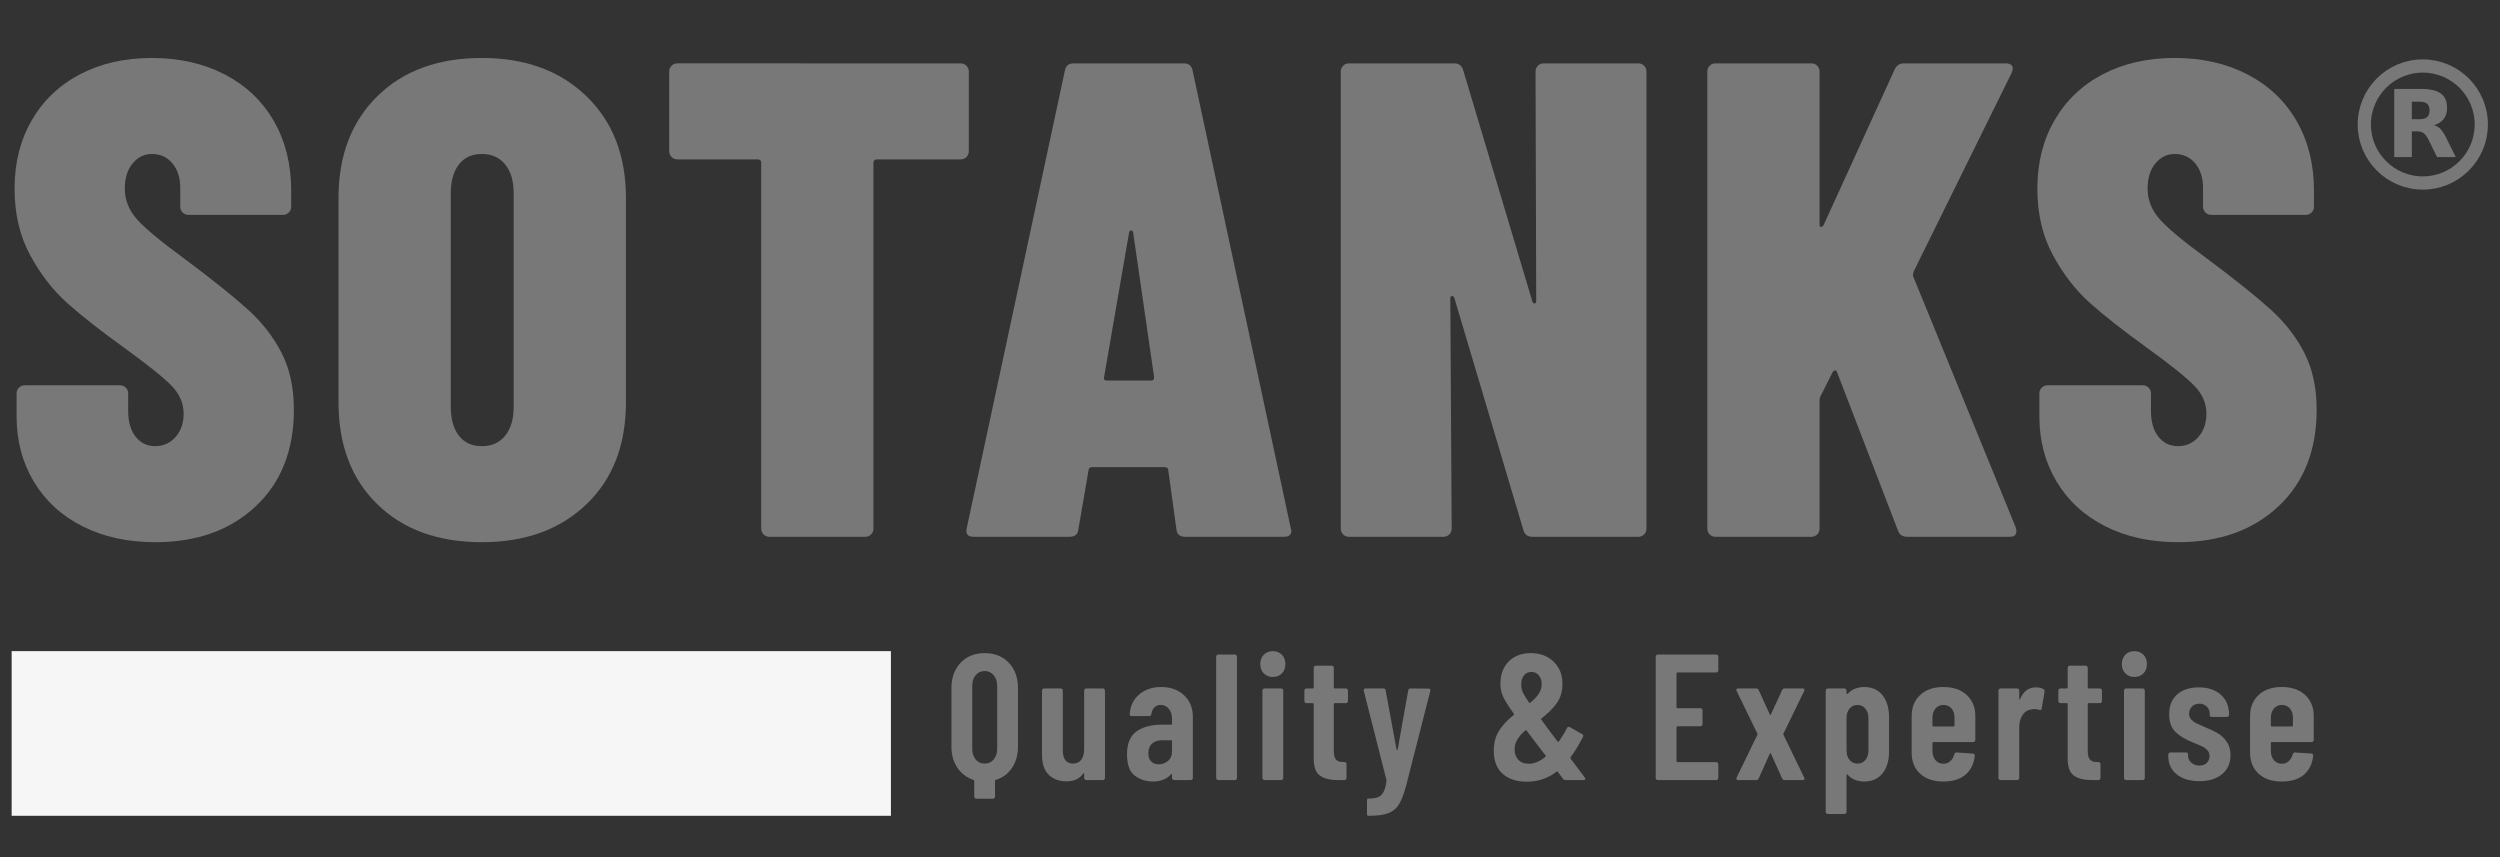
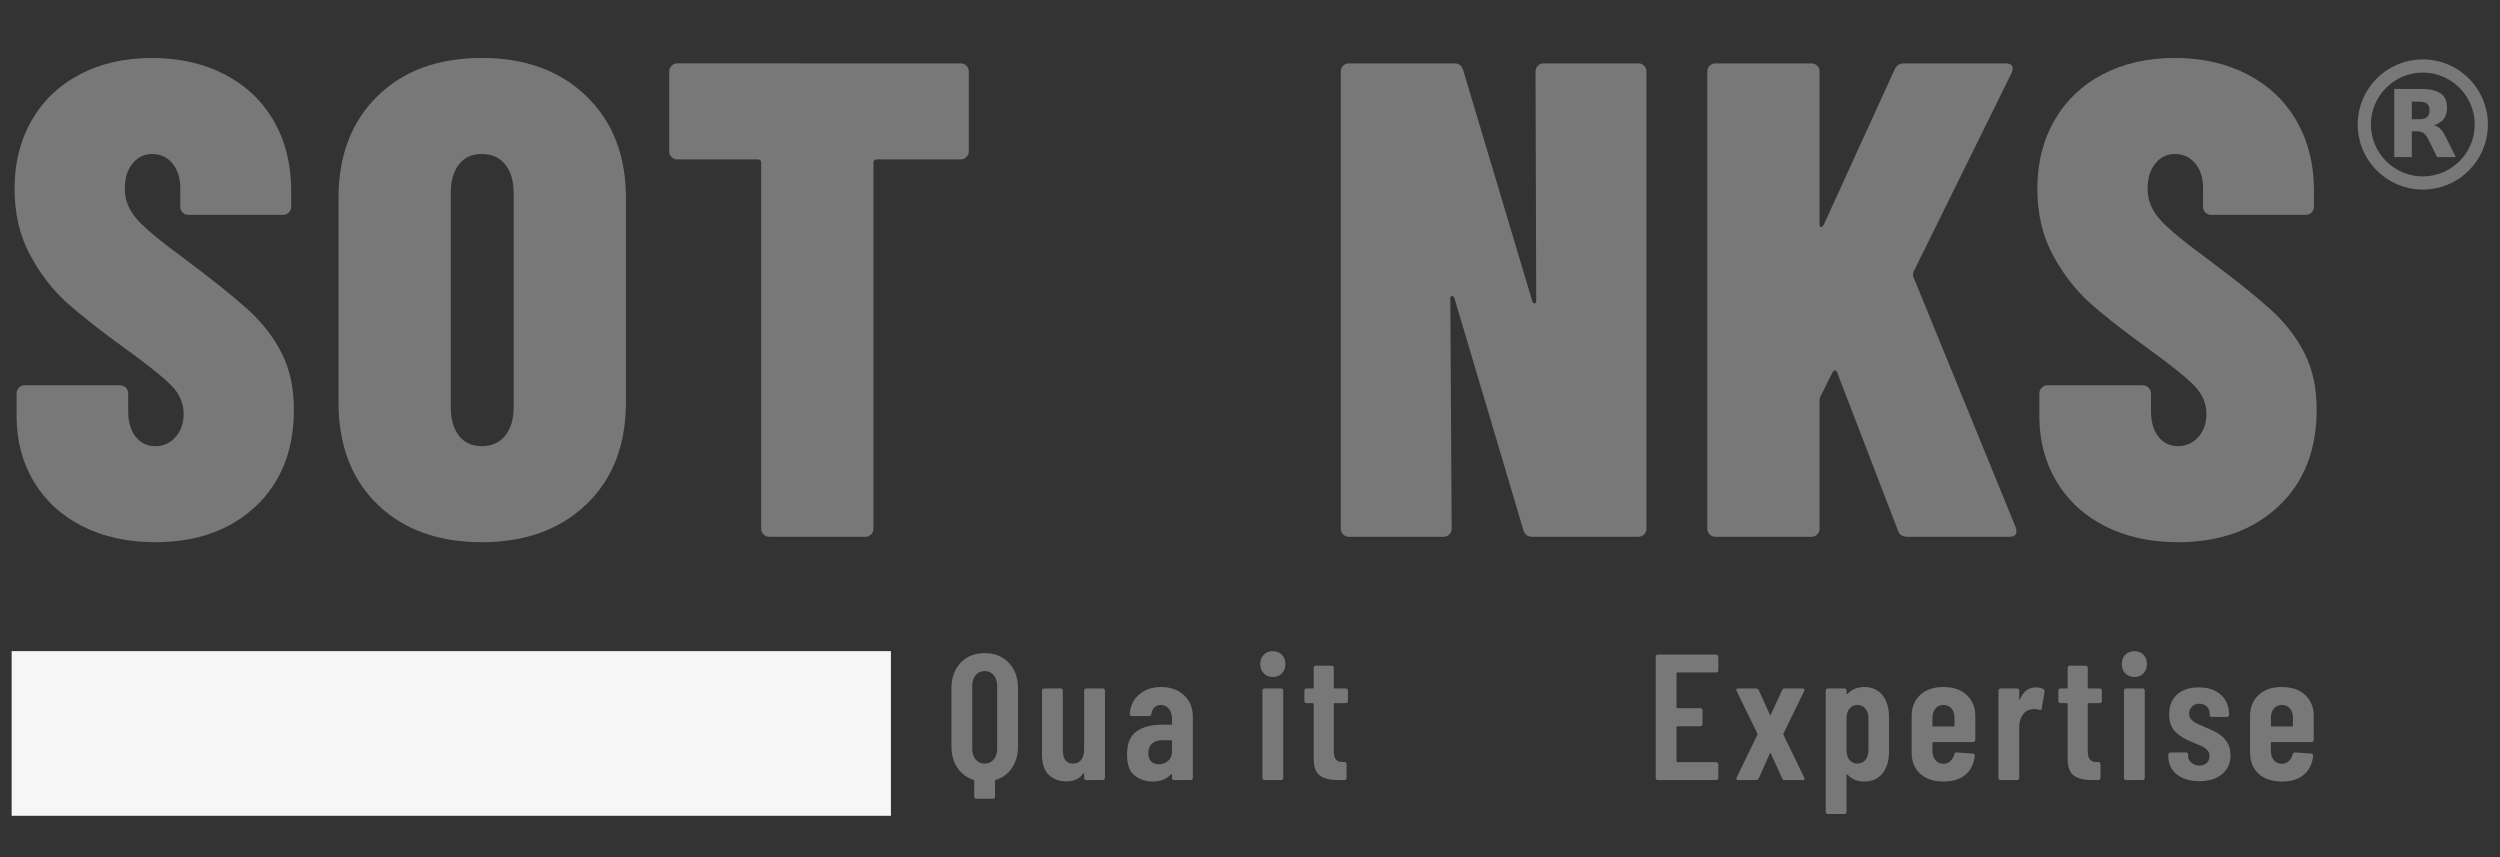
<svg xmlns="http://www.w3.org/2000/svg" xmlns:ns1="http://sodipodi.sourceforge.net/DTD/sodipodi-0.dtd" xmlns:ns2="http://www.inkscape.org/namespaces/inkscape" viewBox="0 0 288 98.755" width="4800" height="1645.925" preserveAspectRatio="none" version="1.1" id="svg907" ns1:docname="sotanks-logo-gris.svg" ns2:version="1.0.2 (e86c8708, 2021-01-15)">
  <rect x="0" y="0" width="288" height="98.755" fill="#333333" stroke="none" />
  <ns1:namedview pagecolor="#ffffff" bordercolor="#666666" borderopacity="1" objecttolerance="10" gridtolerance="10" guidetolerance="10" ns2:pageopacity="0" ns2:pageshadow="2" ns2:window-width="1335" ns2:window-height="739" id="namedview909" showgrid="false" ns2:zoom="0.063215346" ns2:cx="620.80537" ns2:cy="1371.061" ns2:window-x="27" ns2:window-y="25" ns2:window-maximized="0" ns2:current-layer="g905" />
  <defs id="defs833" />
  <style id="style835">.companyNameXm_yIpDCv {fill:#E74C32;fill-opacity:1;}.icon1Xm_yIpDCv {fill:#F6F6F6;fill-opacity:1;}.shapeStroke-strXm_yIpDCv {stroke:#E74C32;stroke-opacity:1;}.textXm_yIpDCv {fill:#E74C32;fill-opacity:1;}</style>
  <g opacity="1" transform="matrix(0.884,0,0,0.884,1.342,6.677)" id="g879">
    <svg width="177.529" height="21.455" x="122.471" y="77.301" version="1.1" preserveAspectRatio="none" viewBox="1.68 -28.76 303.84 36.72" id="svg877" style="fill:#787878;fill-opacity:1">
      <g class="textXm_yIpDCv" id="g875" style="fill:#787878;fill-opacity:1">
        <path stroke="none" d="m 9.08,-28.32 q 3.36,0 5.4,2.16 2.04,2.16 2.04,5.64 v 0 13.04 q 0,2.76 -1.32,4.74 -1.32,1.98 -3.64,2.7 v 0 Q 11.4,0 11.4,0.16 v 0 3.52 q 0,0.2 -0.14,0.34 -0.14,0.14 -0.34,0.14 v 0 H 7.24 Q 7.04,4.16 6.9,4.02 6.76,3.88 6.76,3.68 v 0 -3.52 Q 6.76,0 6.6,-0.04 v 0 Q 4.32,-0.8 3,-2.76 1.68,-4.72 1.68,-7.48 v 0 -13.04 q 0,-3.48 2.04,-5.64 2.04,-2.16 5.36,-2.16 z M 11.88,-7 v -14 q 0,-1.48 -0.78,-2.4 -0.78,-0.92 -2.02,-0.92 v 0 q -1.24,0 -2,0.92 -0.76,0.92 -0.76,2.4 v 0 14 q 0,1.48 0.76,2.4 0.76,0.92 2,0.92 v 0 q 1.24,0 2.02,-0.92 0.78,-0.92 0.78,-2.4 z" id="path837" style="fill:#787878;fill-opacity:1" />
        <path stroke="none" d="m 31.28,-19.96 q 0,-0.2 0.14,-0.34 0.14,-0.14 0.34,-0.14 v 0 h 3.68 q 0.2,0 0.34,0.14 0.14,0.14 0.14,0.34 v 0 19.48 q 0,0.2 -0.14,0.34 Q 35.64,0 35.44,0 v 0 h -3.68 q -0.2,0 -0.34,-0.14 -0.14,-0.14 -0.14,-0.34 v 0 -0.88 q 0,-0.12 -0.08,-0.16 -0.08,-0.04 -0.16,0.08 v 0 q -1.16,1.72 -3.72,1.72 v 0 q -2.44,0 -3.94,-1.46 -1.5,-1.46 -1.5,-4.5 v 0 -14.28 q 0,-0.2 0.14,-0.34 0.14,-0.14 0.34,-0.14 v 0 h 3.68 q 0.2,0 0.34,0.14 0.14,0.14 0.14,0.34 v 0 13.28 q 0,3 2.32,3 v 0 q 1.16,0 1.8,-0.86 0.64,-0.86 0.64,-2.34 v 0 z" id="path839" style="fill:#787878;fill-opacity:1" />
        <path stroke="none" d="m 48.44,-20.76 q 3.16,0 5.12,1.84 1.96,1.84 1.96,4.84 v 0 13.6 q 0,0.2 -0.14,0.34 Q 55.24,0 55.04,0 v 0 h -3.68 q -0.2,0 -0.34,-0.14 -0.14,-0.14 -0.14,-0.34 v 0 -0.72 q 0,-0.12 -0.08,-0.16 -0.08,-0.04 -0.16,0.08 v 0 q -1.44,1.6 -4.04,1.6 v 0 q -2.28,0 -4.02,-1.3 -1.74,-1.3 -1.74,-4.74 v 0 q 0,-3.6 2.1,-5.12 2.1,-1.52 5.7,-1.52 v 0 h 2.04 q 0.2,0 0.2,-0.2 v 0 -1.04 q 0,-1.44 -0.72,-2.3 -0.72,-0.86 -1.8,-0.86 v 0 q -0.84,0 -1.4,0.54 -0.56,0.54 -0.68,1.46 v 0 q -0.04,0.48 -0.52,0.48 v 0 h -3.88 q -0.48,0 -0.44,-0.48 v 0 q 0.2,-2.72 2.14,-4.36 1.94,-1.64 4.86,-1.64 z m -0.56,17.24 q 1.2,0 2.1,-0.76 0.9,-0.76 0.9,-2.12 v 0 -2.28 q 0,-0.2 -0.2,-0.2 v 0 h -2.04 q -1.4,0 -2.22,0.74 Q 45.6,-7.4 45.6,-6 v 0 q 0,1.24 0.64,1.86 0.64,0.62 1.64,0.62 z" id="path841" style="fill:#787878;fill-opacity:1" />
-         <path stroke="none" d="M 61.2,0 Q 61,0 60.86,-0.14 60.72,-0.28 60.72,-0.48 v 0 -27.04 q 0,-0.2 0.14,-0.34 Q 61,-28 61.2,-28 v 0 h 3.68 q 0.2,0 0.34,0.14 0.14,0.14 0.14,0.34 v 0 27.04 q 0,0.2 -0.14,0.34 Q 65.08,0 64.88,0 v 0 z" id="path843" style="fill:#787878;fill-opacity:1" />
        <path stroke="none" d="m 73.36,-23 q -1.24,0 -2.02,-0.8 -0.78,-0.8 -0.78,-2.08 v 0 q 0,-1.28 0.78,-2.08 0.78,-0.8 2.02,-0.8 v 0 q 1.24,0 2.02,0.8 0.78,0.8 0.78,2.08 v 0 q 0,1.28 -0.78,2.08 -0.78,0.8 -2.02,0.8 z M 71.52,0 q -0.2,0 -0.34,-0.14 -0.14,-0.14 -0.14,-0.34 v 0 -19.48 q 0,-0.2 0.14,-0.34 0.14,-0.14 0.34,-0.14 v 0 h 3.68 q 0.2,0 0.34,0.14 0.14,0.14 0.14,0.34 v 0 19.48 q 0,0.2 -0.14,0.34 Q 75.4,0 75.2,0 v 0 z" id="path845" style="fill:#787878;fill-opacity:1" />
        <path stroke="none" d="m 90.12,-17.64 q 0,0.2 -0.14,0.34 -0.14,0.14 -0.34,0.14 v 0 h -2.48 q -0.2,0 -0.2,0.2 v 0 10.48 q 0,1.4 0.52,1.94 0.52,0.54 1.56,0.5 v 0 h 0.28 q 0.2,0 0.34,0.14 0.14,0.14 0.14,0.34 v 0 3.08 q 0,0.2 -0.14,0.34 Q 89.52,0 89.32,0 v 0 h -1.36 q -2.72,0 -4.1,-1 -1.38,-1 -1.38,-3.76 v 0 -12.2 q 0,-0.2 -0.2,-0.2 v 0 h -1.4 q -0.2,0 -0.34,-0.14 -0.14,-0.14 -0.14,-0.34 v 0 -2.32 q 0,-0.2 0.14,-0.34 0.14,-0.14 0.34,-0.14 v 0 h 1.4 q 0.2,0 0.2,-0.2 v 0 -4.4 q 0,-0.2 0.14,-0.34 0.14,-0.14 0.34,-0.14 v 0 h 3.52 q 0.2,0 0.34,0.14 0.14,0.14 0.14,0.34 v 0 4.4 q 0,0.2 0.2,0.2 v 0 h 2.48 q 0.2,0 0.34,0.14 0.14,0.14 0.14,0.34 v 0 z" id="path847" style="fill:#787878;fill-opacity:1" />
-         <path stroke="none" d="m 94.6,7.96 q -0.24,0 -0.24,-0.48 v 0 -2.88 q 0,-0.48 0.2,-0.48 v 0 h 0.2 q 1.32,0 2.08,-0.32 0.76,-0.32 1.22,-1.18 0.46,-0.86 0.66,-2.5 v 0 l -0.04,-0.24 -5.04,-19.8 v -0.16 q 0,-0.36 0.44,-0.36 v 0 H 98 q 0.48,0 0.52,0.44 v 0 l 2.44,13.2 q 0.04,0.12 0.12,0.12 0.08,0 0.12,-0.12 v 0 l 2.36,-13.2 q 0.04,-0.44 0.52,-0.44 v 0 l 3.96,0.04 q 0.56,0 0.44,0.52 v 0 l -5.36,21 q -0.76,2.84 -1.6,4.24 -0.84,1.4 -2.36,2 -1.52,0.6 -4.32,0.6 v 0 z" id="path849" style="fill:#787878;fill-opacity:1" />
        <path stroke="none" d="" id="path851" style="fill:#787878;fill-opacity:1" />
-         <path stroke="none" d="m 142.92,-0.6 q 0.12,0.16 0.12,0.32 v 0 q 0,0.28 -0.4,0.28 v 0 h -3.96 q -0.36,0 -0.6,-0.28 v 0 l -1.16,-1.56 q -0.12,-0.12 -0.28,-0.04 v 0 Q 133.76,0.36 130,0.36 v 0 q -3.4,0 -5.38,-1.76 -1.98,-1.76 -1.98,-5.12 v 0 q 0,-2.64 1.18,-4.5 1.18,-1.86 3.26,-3.5 v 0 q 0.16,-0.12 0.04,-0.28 v 0 q -1.92,-2.68 -2.46,-3.94 -0.54,-1.26 -0.54,-2.74 v 0 q 0,-3.12 1.86,-4.98 1.86,-1.86 4.9,-1.86 v 0 q 3.12,0 5.1,1.9 1.98,1.9 1.98,4.98 v 0 q 0,2.48 -1.26,4.26 -1.26,1.78 -3.42,3.42 v 0 q -0.16,0.12 -0.04,0.28 v 0 q 0.16,0.24 1.52,2.08 v 0 l 2.12,2.8 q 0.08,0.08 0.16,0.08 0.08,0 0.12,-0.08 v 0 q 1.16,-1.68 1.8,-3 v 0 q 0.24,-0.44 0.68,-0.2 v 0 l 2.72,1.56 q 0.4,0.28 0.16,0.64 v 0 q -1.44,2.76 -2.76,4.52 v 0 q -0.12,0.12 0,0.28 v 0 z m -11.88,-23.52 q -1.04,0 -1.66,0.76 -0.62,0.76 -0.62,2.04 v 0 q 0,0.88 0.3,1.6 0.3,0.72 1.42,2.4 v 0 q 0.12,0.2 0.28,0.08 v 0 q 1.24,-1 1.9,-2 0.66,-1 0.66,-2.16 v 0 q 0,-1.2 -0.64,-1.96 -0.64,-0.76 -1.64,-0.76 z m -0.56,20.48 q 1.8,0 3.68,-1.56 v 0 q 0.16,-0.12 0.04,-0.28 v 0 l -1.48,-1.92 -2.76,-3.64 q -0.12,-0.12 -0.28,-0.04 v 0 q -1.16,1 -1.78,2.02 -0.62,1.02 -0.62,2.18 v 0 q 0,1.4 0.82,2.32 0.82,0.92 2.38,0.92 z" id="path853" style="fill:#787878;fill-opacity:1" />
        <path stroke="none" d="" id="path855" style="fill:#787878;fill-opacity:1" />
        <path stroke="none" d="m 172.72,-24.48 q 0,0.2 -0.14,0.34 -0.14,0.14 -0.34,0.14 v 0 h -8.64 q -0.2,0 -0.2,0.2 v 0 7.56 q 0,0.2 0.2,0.2 v 0 h 5.12 q 0.2,0 0.34,0.14 0.14,0.14 0.14,0.34 v 0 3.08 q 0,0.2 -0.14,0.34 -0.14,0.14 -0.34,0.14 v 0 h -5.12 q -0.2,0 -0.2,0.2 v 0 7.6 q 0,0.2 0.2,0.2 v 0 h 8.64 q 0.2,0 0.34,0.14 0.14,0.14 0.14,0.34 v 0 3.04 q 0,0.2 -0.14,0.34 Q 172.44,0 172.24,0 v 0 h -13 q -0.2,0 -0.34,-0.14 -0.14,-0.14 -0.14,-0.34 v 0 -27.04 q 0,-0.2 0.14,-0.34 0.14,-0.14 0.34,-0.14 v 0 h 13 q 0.2,0 0.34,0.14 0.14,0.14 0.14,0.34 v 0 z" id="path857" style="fill:#787878;fill-opacity:1" />
        <path stroke="none" d="m 177.16,0 q -0.28,0 -0.38,-0.14 -0.1,-0.14 0.02,-0.42 v 0 l 4.64,-9.56 q 0.04,-0.12 0,-0.24 v 0 l -4.64,-9.52 q -0.08,-0.16 -0.08,-0.24 v 0 q 0,-0.32 0.44,-0.32 v 0 h 4 q 0.4,0 0.56,0.36 v 0 l 2.48,5.44 q 0.12,0.24 0.24,0 v 0 l 2.52,-5.44 q 0.16,-0.36 0.56,-0.36 v 0 h 4 q 0.28,0 0.38,0.14 0.1,0.14 -0.02,0.42 v 0 l -4.64,9.52 q -0.04,0.12 0,0.24 v 0 l 4.64,9.56 q 0.08,0.16 0.08,0.24 v 0 q 0,0.32 -0.44,0.32 v 0 h -4 q -0.4,0 -0.56,-0.36 v 0 l -2.52,-5.56 q -0.12,-0.24 -0.24,0.04 v 0 l -2.48,5.52 Q 181.56,0 181.16,0 v 0 z" id="path859" style="fill:#787878;fill-opacity:1" />
        <path stroke="none" d="m 205.24,-20.76 q 2.6,0 4.04,1.76 1.44,1.76 1.52,4.72 v 0 8.16 q -0.08,3 -1.54,4.72 -1.46,1.72 -4.02,1.72 v 0 q -2.28,0 -3.68,-1.52 v 0 q -0.08,-0.08 -0.16,-0.06 -0.08,0.02 -0.08,0.14 v 0 8.2 q 0,0.2 -0.14,0.34 -0.14,0.14 -0.34,0.14 v 0 h -3.68 q -0.2,0 -0.34,-0.14 -0.14,-0.14 -0.14,-0.34 v 0 -27.04 q 0,-0.2 0.14,-0.34 0.14,-0.14 0.34,-0.14 v 0 h 3.68 q 0.2,0 0.34,0.14 0.14,0.14 0.14,0.34 v 0 0.64 q 0,0.12 0.1,0.12 0.1,0 0.22,-0.12 v 0 q 0.72,-0.76 1.68,-1.1 0.96,-0.34 1.92,-0.34 z m 0.96,6.92 q 0,-1.28 -0.68,-2.1 -0.68,-0.82 -1.76,-0.82 v 0 q -1.08,0 -1.76,0.8 -0.68,0.8 -0.68,2.12 v 0 7.24 q 0,1.32 0.68,2.12 0.68,0.8 1.76,0.8 v 0 q 1.08,0 1.76,-0.8 0.68,-0.8 0.68,-2.12 v 0 z" id="path861" style="fill:#787878;fill-opacity:1" />
        <path stroke="none" d="m 230.04,-8.96 q 0,0.2 -0.14,0.34 -0.14,0.14 -0.34,0.14 v 0 h -8.88 q -0.2,0 -0.2,0.2 v 0 1.76 q 0,1.28 0.68,2.08 0.68,0.8 1.76,0.8 v 0 q 0.92,0 1.56,-0.6 0.64,-0.6 0.88,-1.52 v 0 q 0.12,-0.44 0.52,-0.4 v 0 l 3.6,0.24 q 0.48,0.08 0.44,0.52 v 0 q -0.32,2.72 -2.1,4.22 -1.78,1.5 -4.9,1.5 v 0 q -3.28,0 -5.18,-1.74 -1.9,-1.74 -1.9,-4.74 v 0 -8.12 q 0,-2.92 1.9,-4.7 1.9,-1.78 5.18,-1.78 v 0 q 3.28,0 5.2,1.78 1.92,1.78 1.92,4.7 v 0 z m -7.12,-7.8 q -1.08,0 -1.76,0.8 -0.68,0.8 -0.68,2.04 v 0 1.76 q 0,0.2 0.2,0.2 v 0 h 4.52 q 0.2,0 0.2,-0.2 v 0 -1.76 q 0,-1.28 -0.68,-2.06 -0.68,-0.78 -1.8,-0.78 z" id="path863" style="fill:#787878;fill-opacity:1" />
        <path stroke="none" d="m 243.56,-20.68 q 1.08,0 1.68,0.4 v 0 q 0.32,0.2 0.24,0.6 v 0 l -0.64,3.72 q -0.04,0.48 -0.56,0.28 v 0 q -0.56,-0.16 -1.04,-0.16 v 0 q -0.48,0 -0.88,0.12 v 0 q -1.12,0.16 -1.82,1.26 -0.7,1.1 -0.7,2.62 v 0 11.36 q 0,0.2 -0.14,0.34 Q 239.56,0 239.36,0 v 0 h -3.68 q -0.2,0 -0.34,-0.14 -0.14,-0.14 -0.14,-0.34 v 0 -19.48 q 0,-0.2 0.14,-0.34 0.14,-0.14 0.34,-0.14 v 0 h 3.68 q 0.2,0 0.34,0.14 0.14,0.14 0.14,0.34 v 0 1.84 q 0,0.16 0.08,0.18 0.08,0.02 0.12,-0.14 v 0 q 1.08,-2.6 3.52,-2.6 z" id="path865" style="fill:#787878;fill-opacity:1" />
        <path stroke="none" d="m 258.28,-17.64 q 0,0.2 -0.14,0.34 -0.14,0.14 -0.34,0.14 v 0 h -2.48 q -0.2,0 -0.2,0.2 v 0 10.48 q 0,1.4 0.52,1.94 0.52,0.54 1.56,0.5 v 0 h 0.28 q 0.2,0 0.34,0.14 0.14,0.14 0.14,0.34 v 0 3.08 q 0,0.2 -0.14,0.34 Q 257.68,0 257.48,0 v 0 h -1.36 q -2.72,0 -4.1,-1 -1.38,-1 -1.38,-3.76 v 0 -12.2 q 0,-0.2 -0.2,-0.2 v 0 h -1.4 q -0.2,0 -0.34,-0.14 -0.14,-0.14 -0.14,-0.34 v 0 -2.32 q 0,-0.2 0.14,-0.34 0.14,-0.14 0.34,-0.14 v 0 h 1.4 q 0.2,0 0.2,-0.2 v 0 -4.4 q 0,-0.2 0.14,-0.34 0.14,-0.14 0.34,-0.14 v 0 h 3.52 q 0.2,0 0.34,0.14 0.14,0.14 0.14,0.34 v 0 4.4 q 0,0.2 0.2,0.2 v 0 h 2.48 q 0.2,0 0.34,0.14 0.14,0.14 0.14,0.34 v 0 z" id="path867" style="fill:#787878;fill-opacity:1" />
        <path stroke="none" d="m 265.52,-23 q -1.24,0 -2.02,-0.8 -0.78,-0.8 -0.78,-2.08 v 0 q 0,-1.28 0.78,-2.08 0.78,-0.8 2.02,-0.8 v 0 q 1.24,0 2.02,0.8 0.78,0.8 0.78,2.08 v 0 q 0,1.28 -0.78,2.08 -0.78,0.8 -2.02,0.8 z m -1.84,23 q -0.2,0 -0.34,-0.14 -0.14,-0.14 -0.14,-0.34 v 0 -19.48 q 0,-0.2 0.14,-0.34 0.14,-0.14 0.34,-0.14 v 0 h 3.68 q 0.2,0 0.34,0.14 0.14,0.14 0.14,0.34 v 0 19.48 q 0,0.2 -0.14,0.34 Q 267.56,0 267.36,0 v 0 z" id="path869" style="fill:#787878;fill-opacity:1" />
        <path stroke="none" d="m 280,0.24 q -3.16,0 -5.04,-1.52 -1.88,-1.52 -1.88,-4.12 v 0 -0.28 q 0,-0.2 0.14,-0.34 0.14,-0.14 0.34,-0.14 v 0 H 277 q 0.48,0 0.48,0.32 v 0 0.36 q 0,0.96 0.74,1.6 0.74,0.64 1.82,0.64 v 0 q 1.04,0 1.64,-0.6 0.6,-0.6 0.6,-1.52 v 0 q 0,-0.8 -0.52,-1.34 -0.52,-0.54 -1.12,-0.82 -0.6,-0.28 -2.16,-0.92 v 0 q -2.28,-0.88 -3.74,-2.24 -1.46,-1.36 -1.46,-4.04 v 0 q 0,-2.8 1.78,-4.38 1.78,-1.58 4.82,-1.58 v 0 q 3.12,0 4.94,1.66 1.82,1.66 1.82,4.46 v 0 q 0,0.2 -0.14,0.34 -0.14,0.14 -0.34,0.14 v 0 h -3.36 q -0.2,0 -0.34,-0.1 -0.14,-0.1 -0.14,-0.26 v 0 -0.36 q 0,-0.96 -0.66,-1.6 -0.66,-0.64 -1.66,-0.64 v 0 q -1.04,0 -1.66,0.66 -0.62,0.66 -0.62,1.58 v 0 q 0,0.76 0.48,1.28 0.48,0.52 1.08,0.82 0.6,0.3 2,0.9 v 0 q 1.68,0.68 2.82,1.34 1.14,0.66 2,1.88 0.86,1.22 0.86,3.02 v 0 q 0,2.68 -1.88,4.24 -1.88,1.56 -5.08,1.56 z" id="path871" style="fill:#787878;fill-opacity:1" />
        <path stroke="none" d="m 305.52,-8.96 q 0,0.2 -0.14,0.34 -0.14,0.14 -0.34,0.14 v 0 h -8.88 q -0.2,0 -0.2,0.2 v 0 1.76 q 0,1.28 0.68,2.08 0.68,0.8 1.76,0.8 v 0 q 0.92,0 1.56,-0.6 0.64,-0.6 0.88,-1.52 v 0 q 0.12,-0.44 0.52,-0.4 v 0 l 3.6,0.24 q 0.48,0.08 0.44,0.52 v 0 q -0.32,2.72 -2.1,4.22 -1.78,1.5 -4.9,1.5 v 0 q -3.28,0 -5.18,-1.74 -1.9,-1.74 -1.9,-4.74 v 0 -8.12 q 0,-2.92 1.9,-4.7 1.9,-1.78 5.18,-1.78 v 0 q 3.28,0 5.2,1.78 1.92,1.78 1.92,4.7 v 0 z m -7.12,-7.8 q -1.08,0 -1.76,0.8 -0.68,0.8 -0.68,2.04 v 0 1.76 q 0,0.2 0.2,0.2 v 0 h 4.52 q 0.2,0 0.2,-0.2 v 0 -1.76 q 0,-1.28 -0.68,-2.06 -0.68,-0.78 -1.8,-0.78 z" id="path873" style="fill:#787878;fill-opacity:1" />
      </g>
    </svg>
  </g>
  <g opacity="1" id="g899" style="fill:#e74c32;fill-opacity:1" transform="matrix(0.884,0,0,0.884,1.678,6.677)">
    <svg width="300" height="63.103" x="0" y="0" version="1.1" preserveAspectRatio="none" viewBox="0.96 -28.32 136.16 28.64" id="svg897" style="fill:#787878;fill-opacity:1">
      <g class="companyNameXm_yIpDCv" id="g895" style="fill:#787878;fill-opacity:1">
        <path stroke="none" d="M 9.28,0.32 Q 6.84,0.32 4.98,-0.62 3.12,-1.56 2.1,-3.26 1.08,-4.96 1.08,-7.12 v 0 -1.36 q 0,-0.2 0.14,-0.34 0.14,-0.14 0.34,-0.14 v 0 H 7.2 q 0.2,0 0.34,0.14 0.14,0.14 0.14,0.34 v 0 1.04 q 0,0.96 0.44,1.52 0.44,0.56 1.16,0.56 v 0 q 0.72,0 1.2,-0.54 0.48,-0.54 0.48,-1.38 v 0 q 0,-0.92 -0.72,-1.66 -0.72,-0.74 -2.88,-2.3 v 0 q -2,-1.44 -3.28,-2.58 -1.28,-1.14 -2.2,-2.84 -0.92,-1.7 -0.92,-3.94 v 0 q 0,-2.28 1.02,-4.04 1.02,-1.76 2.86,-2.72 1.84,-0.96 4.24,-0.96 v 0 q 2.44,0 4.32,0.98 1.88,0.98 2.9,2.76 1.02,1.78 1.02,4.1 v 0 0.96 q 0,0.2 -0.14,0.34 -0.14,0.14 -0.34,0.14 v 0 h -5.6 q -0.2,0 -0.34,-0.14 -0.14,-0.14 -0.14,-0.34 v 0 -1.12 q 0,-0.88 -0.46,-1.44 -0.46,-0.56 -1.22,-0.56 v 0 q -0.68,0 -1.14,0.56 -0.46,0.56 -0.46,1.48 v 0 q 0,1 0.7,1.8 0.7,0.8 2.78,2.32 v 0 q 2.52,1.88 3.8,3.04 1.28,1.16 2,2.58 0.72,1.42 0.72,3.34 v 0 q 0,3.6 -2.26,5.72 -2.26,2.12 -5.94,2.12 z" id="path881" style="fill:#787878;fill-opacity:1" />
        <path stroke="none" d="m 28.6,0.32 q -3.88,0 -6.18,-2.24 -2.3,-2.24 -2.3,-6.04 v 0 -12.08 q 0,-3.76 2.3,-6.02 2.3,-2.26 6.18,-2.26 v 0 q 3.84,0 6.18,2.26 2.34,2.26 2.34,6.02 v 0 12.08 q 0,3.8 -2.34,6.04 -2.34,2.24 -6.18,2.24 z m 0,-5.68 q 0.88,0 1.38,-0.62 0.5,-0.62 0.5,-1.7 v 0 -12.64 q 0,-1.08 -0.5,-1.7 -0.5,-0.62 -1.38,-0.62 v 0 q -0.88,0 -1.36,0.62 -0.48,0.62 -0.48,1.7 v 0 12.64 q 0,1.08 0.48,1.7 0.48,0.62 1.36,0.62 z" id="path883" style="fill:#787878;fill-opacity:1" />
        <path stroke="none" d="m 56.92,-28 q 0.2,0 0.34,0.14 0.14,0.14 0.14,0.34 v 0 4.72 q 0,0.2 -0.14,0.34 -0.14,0.14 -0.34,0.14 v 0 h -4.96 q -0.2,0 -0.2,0.2 v 0 21.64 q 0,0.2 -0.14,0.34 Q 51.48,0 51.28,0 V 0 H 45.6 q -0.2,0 -0.34,-0.14 -0.14,-0.14 -0.14,-0.34 v 0 -21.64 q 0,-0.2 -0.2,-0.2 v 0 h -4.76 q -0.2,0 -0.34,-0.14 -0.14,-0.14 -0.14,-0.34 v 0 -4.72 q 0,-0.2 0.14,-0.34 0.14,-0.14 0.34,-0.14 v 0 z" id="path885" style="fill:#787878;fill-opacity:1" />
-         <path stroke="none" d="m 70.2,0 q -0.48,0 -0.52,-0.44 v 0 L 69.2,-3.92 q 0,-0.2 -0.24,-0.2 v 0 h -4.24 q -0.24,0 -0.24,0.2 v 0 l -0.6,3.48 Q 63.84,0 63.36,0 v 0 h -5.68 q -0.52,0 -0.4,-0.52 v 0 l 5.8,-27.04 Q 63.16,-28 63.6,-28 v 0 h 6.52 q 0.44,0 0.52,0.44 v 0 l 5.8,27.04 0.04,0.16 Q 76.48,0 76.04,0 v 0 z m -4.8,-9.44 q -0.04,0.2 0.16,0.2 v 0 h 2.64 q 0.16,0 0.16,-0.2 v 0 L 67.12,-18 q -0.04,-0.12 -0.12,-0.12 -0.08,0 -0.12,0.12 v 0 z" id="path887" style="fill:#787878;fill-opacity:1" />
        <path stroke="none" d="M 79.88,0 Q 79.68,0 79.54,-0.14 79.4,-0.28 79.4,-0.48 v 0 -27.04 q 0,-0.2 0.14,-0.34 0.14,-0.14 0.34,-0.14 v 0 h 6.24 q 0.4,0 0.52,0.4 v 0 l 4.08,13.64 q 0.04,0.16 0.14,0.16 0.1,0 0.1,-0.16 v 0 l -0.04,-13.56 q 0,-0.2 0.14,-0.34 Q 91.2,-28 91.4,-28 v 0 H 97 q 0.2,0 0.34,0.14 0.14,0.14 0.14,0.34 v 0 27.04 q 0,0.2 -0.14,0.34 Q 97.2,0 97,0 v 0 h -6.28 q -0.4,0 -0.52,-0.4 v 0 l -4.08,-13.72 q -0.04,-0.12 -0.14,-0.12 -0.1,0 -0.1,0.16 v 0 l 0.08,13.6 q 0,0.2 -0.14,0.34 Q 85.68,0 85.48,0 v 0 z" id="path889" style="fill:#787878;fill-opacity:1" />
        <path stroke="none" d="m 101.56,0 q -0.2,0 -0.34,-0.14 -0.14,-0.14 -0.14,-0.34 v 0 -27.04 q 0,-0.2 0.14,-0.34 0.14,-0.14 0.34,-0.14 v 0 h 5.68 q 0.2,0 0.34,0.14 0.14,0.14 0.14,0.34 v 0 9.04 q 0,0.16 0.08,0.16 0.08,0 0.16,-0.12 v 0 l 4.2,-9.2 q 0.16,-0.36 0.56,-0.36 v 0 h 6 q 0.28,0 0.38,0.14 0.1,0.14 -0.02,0.42 v 0 l -5.8,11.76 q -0.04,0.16 -0.04,0.24 v 0 l 6.08,14.88 q 0.04,0.08 0.04,0.24 v 0 q 0,0.32 -0.4,0.32 v 0 h -6.04 q -0.44,0 -0.56,-0.36 v 0 l -3.6,-9.36 q -0.04,-0.12 -0.12,-0.12 -0.08,0 -0.16,0.12 v 0 l -0.72,1.44 q -0.04,0.08 -0.04,0.24 v 0 7.56 q 0,0.2 -0.14,0.34 Q 107.44,0 107.24,0 v 0 z" id="path891" style="fill:#787878;fill-opacity:1" />
        <path stroke="none" d="m 128.92,0.32 q -2.44,0 -4.3,-0.94 -1.86,-0.94 -2.88,-2.64 -1.02,-1.7 -1.02,-3.86 v 0 -1.36 q 0,-0.2 0.14,-0.34 0.14,-0.14 0.34,-0.14 v 0 h 5.64 q 0.2,0 0.34,0.14 0.14,0.14 0.14,0.34 v 0 1.04 q 0,0.96 0.44,1.52 0.44,0.56 1.16,0.56 v 0 q 0.72,0 1.2,-0.54 0.48,-0.54 0.48,-1.38 v 0 q 0,-0.92 -0.72,-1.66 -0.72,-0.74 -2.88,-2.3 v 0 q -2,-1.44 -3.28,-2.58 -1.28,-1.14 -2.2,-2.84 -0.92,-1.7 -0.92,-3.94 v 0 q 0,-2.28 1.02,-4.04 1.02,-1.76 2.86,-2.72 1.84,-0.96 4.24,-0.96 v 0 q 2.44,0 4.32,0.98 1.88,0.98 2.9,2.76 1.02,1.78 1.02,4.1 v 0 0.96 q 0,0.2 -0.14,0.34 -0.14,0.14 -0.34,0.14 v 0 h -5.6 q -0.2,0 -0.34,-0.14 -0.14,-0.14 -0.14,-0.34 v 0 -1.12 q 0,-0.88 -0.46,-1.44 -0.46,-0.56 -1.22,-0.56 v 0 q -0.68,0 -1.14,0.56 -0.46,0.56 -0.46,1.48 v 0 q 0,1 0.7,1.8 0.7,0.8 2.78,2.32 v 0 q 2.52,1.88 3.8,3.04 1.28,1.16 2,2.58 0.72,1.42 0.72,3.34 v 0 q 0,3.6 -2.26,5.72 -2.26,2.12 -5.94,2.12 z" id="path893" style="fill:#787878;fill-opacity:1" />
      </g>
    </svg>
  </g>
  <g opacity="1" transform="matrix(0.884,0,0,0.884,1.342,6.677)" id="g905">
    <svg width="114.583" height="21.455" x="0" y="77.301" version="1.1" preserveAspectRatio="none" viewBox="0 0 114.583 21.455" id="svg903" style="fill:#f6f6f6;fill-opacity:1">
      <rect x="0" y="0" width="114.583" height="21.455" class="icon1Xm_yIpDCv shapeStroke-strXm_yIpDCv" style="stroke-width:0;fill:#f6f6f6;fill-opacity:1" rx="0%" ry="0%" id="rect901" />
    </svg>
  </g>
  <circle cx="279.107" cy="14.342" r="6.739" fill="none" stroke="#000000" stroke-width="1.523" id="circle913" style="stroke:#787878;stroke-opacity:1" />
  <path d="m 278.696,13.733 c 0.419,0 0.723,-0.084 0.906,-0.244 0.183,-0.152 0.282,-0.411 0.282,-0.777 0,-0.358 -0.099,-0.609 -0.282,-0.769 -0.183,-0.152 -0.487,-0.228 -0.906,-0.228 h -0.853 v 2.018 h 0.853 m -0.853,1.393 v 2.97 h -2.025 v -7.85 h 3.091 c 1.036,0 1.789,0.175 2.269,0.525 0.487,0.343 0.723,0.891 0.723,1.645 0,0.518 -0.122,0.944 -0.373,1.279 -0.251,0.327 -0.624,0.579 -1.135,0.731 0.282,0.069 0.525,0.213 0.746,0.434 0.221,0.221 0.442,0.556 0.662,1.013 l 1.104,2.223 h -2.155 l -0.959,-1.949 c -0.19,-0.388 -0.388,-0.662 -0.586,-0.799 -0.198,-0.145 -0.464,-0.221 -0.792,-0.221 h -0.571" id="path915" style="fill:#787878;fill-opacity:1;stroke-width:0.076" />
</svg>